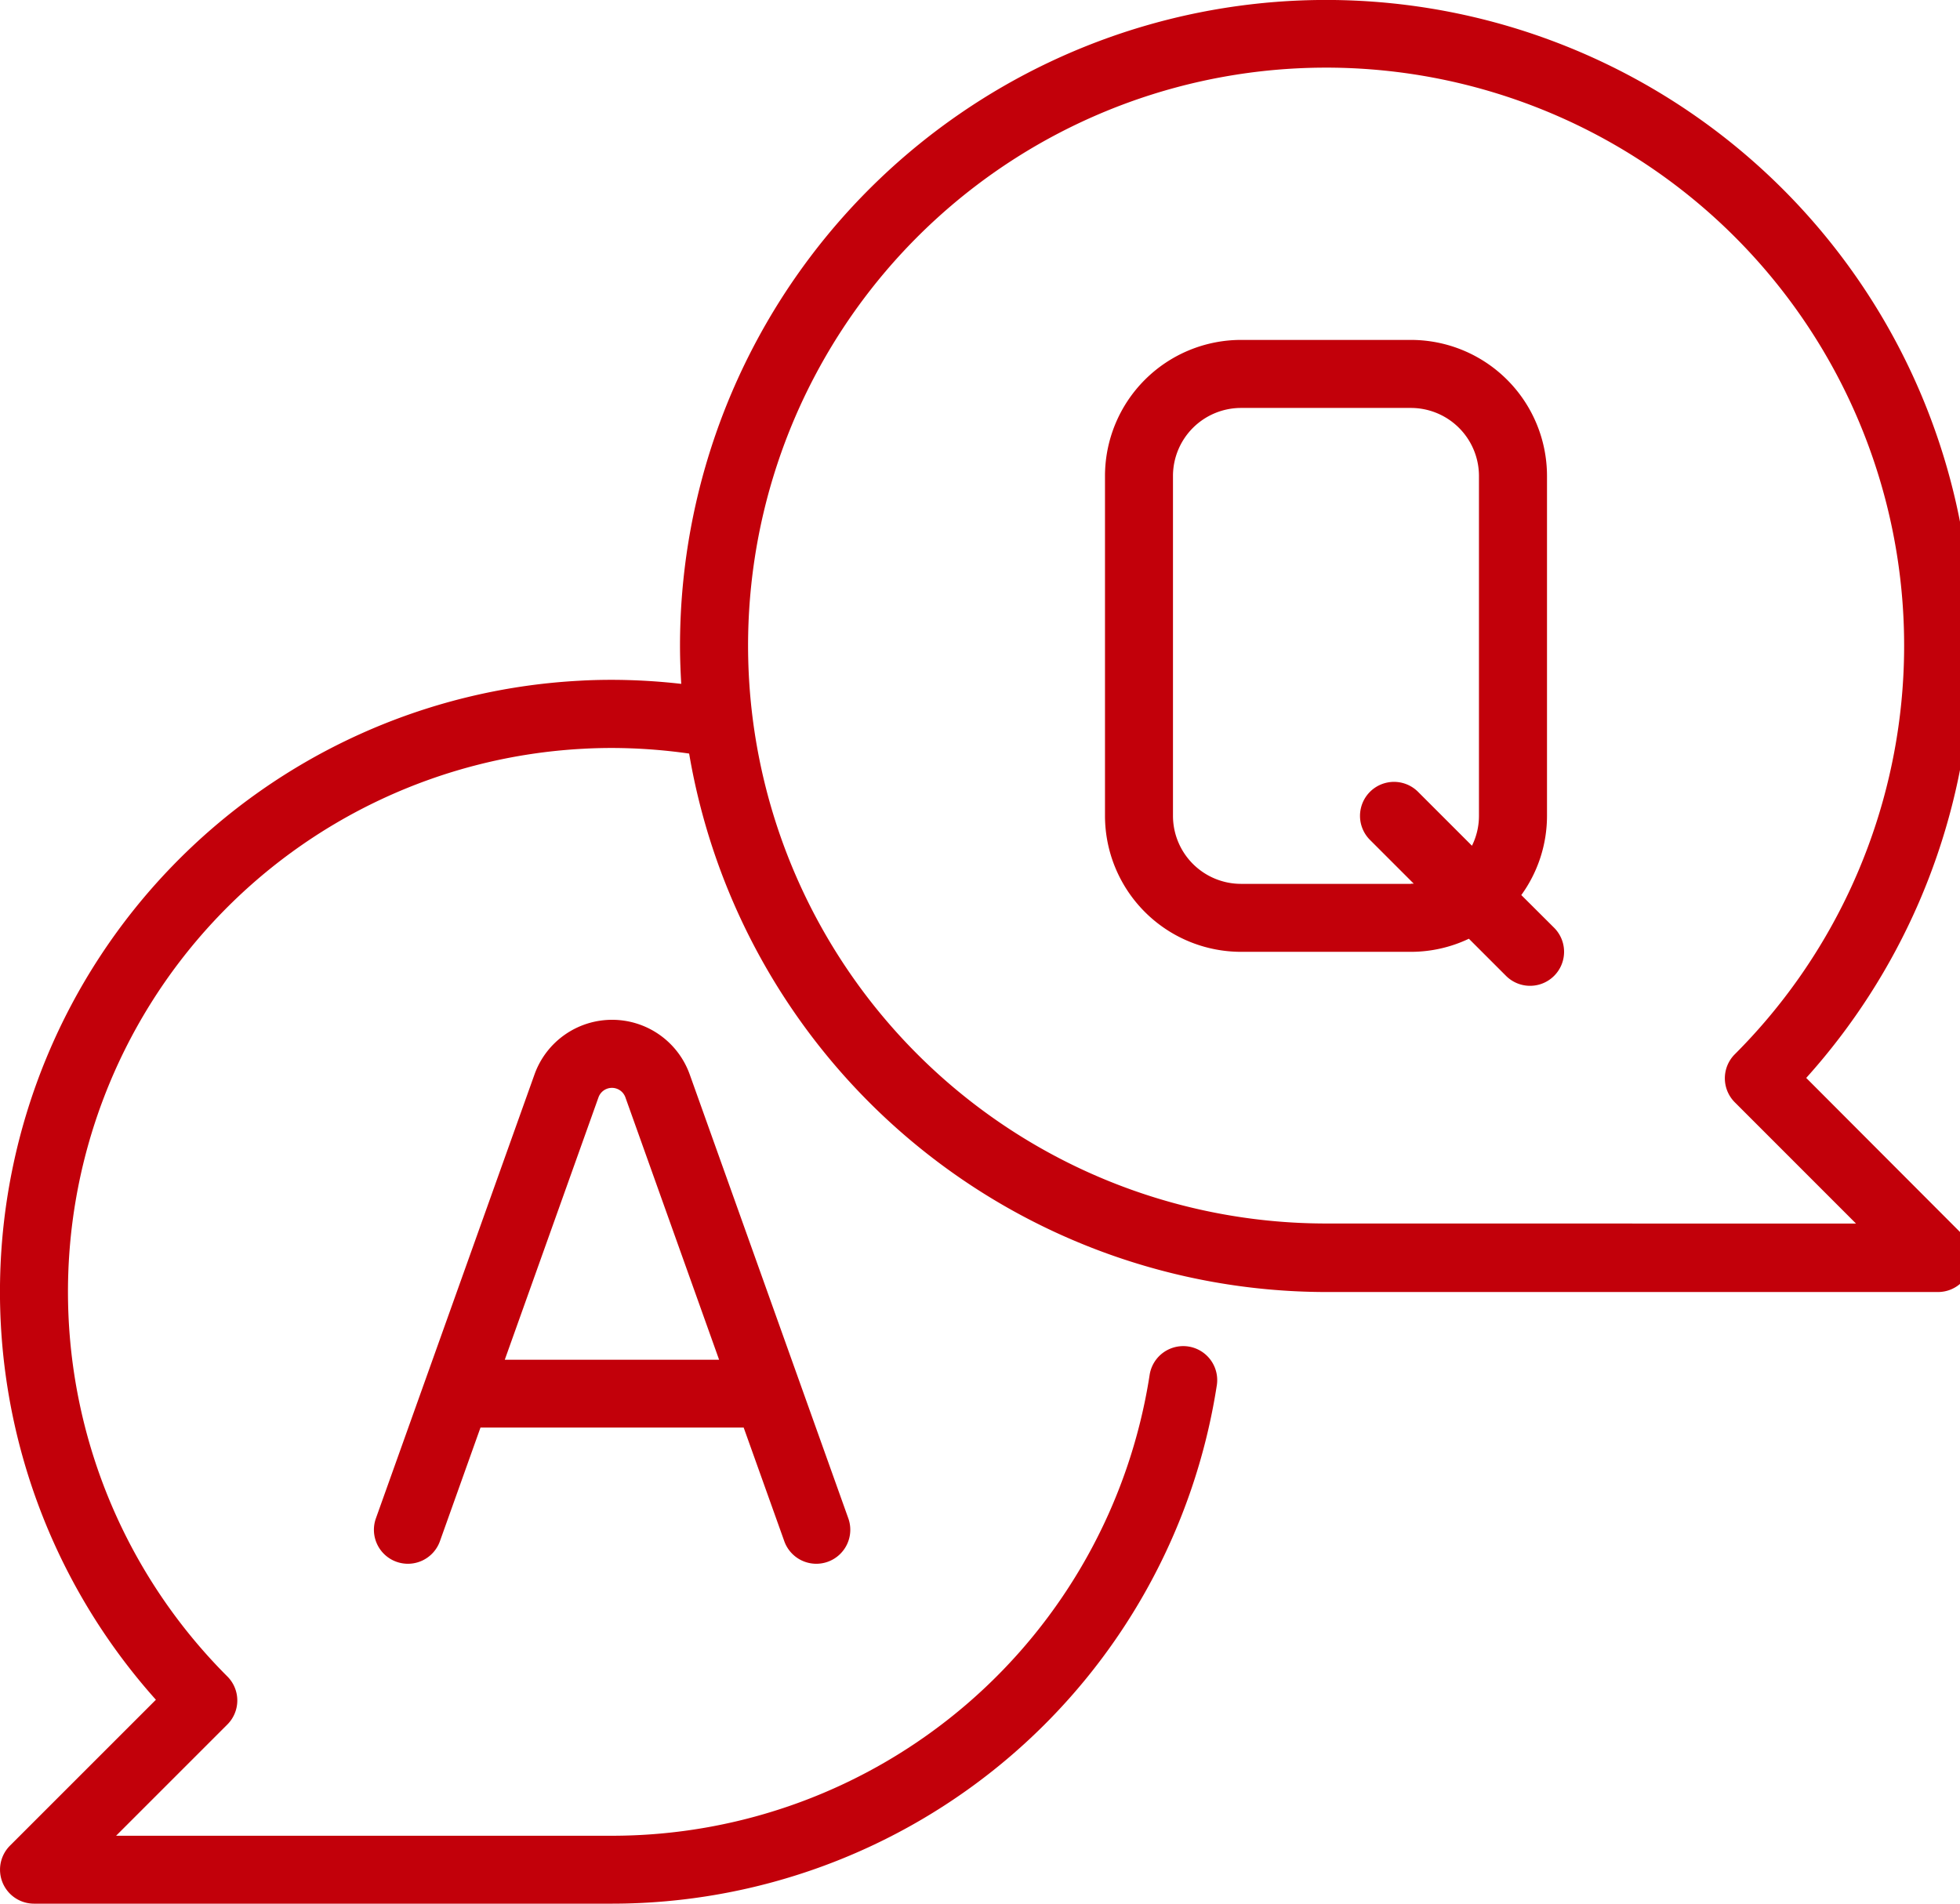
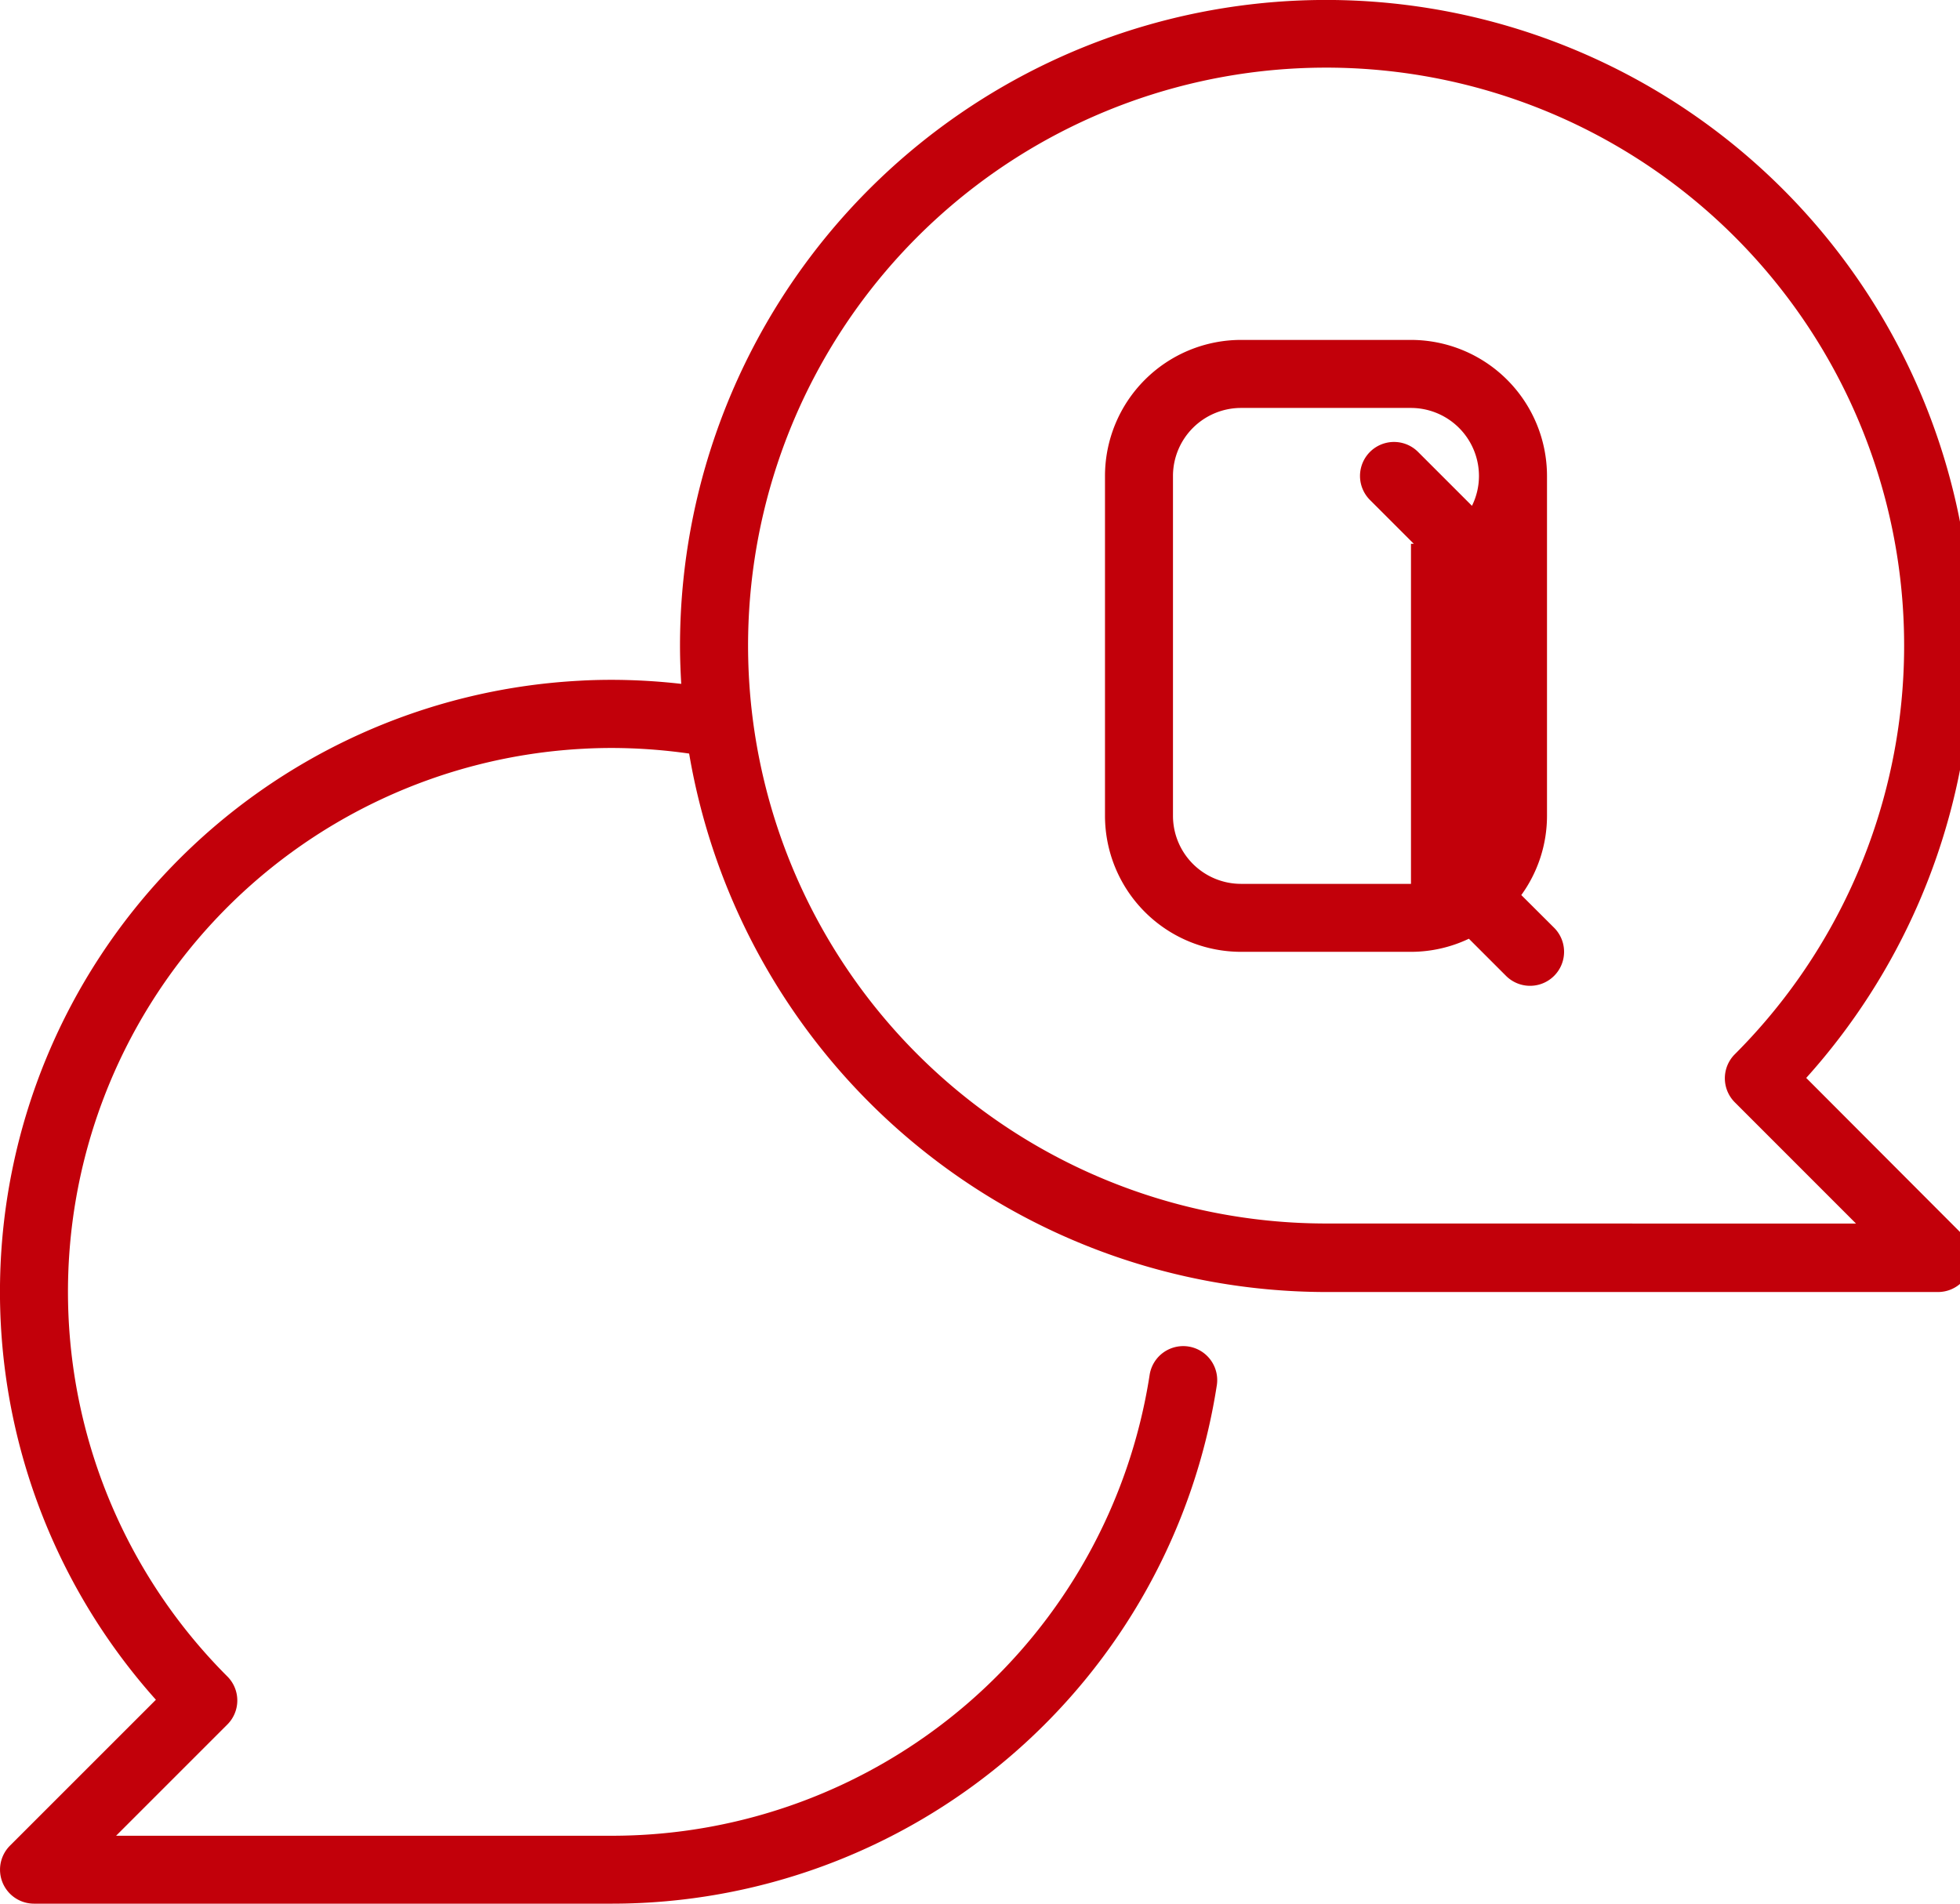
<svg xmlns="http://www.w3.org/2000/svg" width="35" height="34">
  <defs>
    <clipPath id="a">
      <path fill="#c2000a" d="M0 0h35v34H0z" />
    </clipPath>
  </defs>
  <g clip-path="url(#a)" fill="#c2000a">
-     <path d="M10.928 18.214a1.471 1.471 0 00-1.383.975l-2.831 7.925a.607.607 0 101.143.409l.723-2.026h4.7l.724 2.026a.607.607 0 101.143-.409l-2.832-7.928a1.471 1.471 0 00-1.387-.972m-1.914 6.071l1.674-4.688a.255.255 0 01.479 0l1.674 4.688z" />
    <path d="M32.254 19.252a11.536 11.536 0 10-20.111-7.717c0 .228.009.454.022.679a11.1 11.1 0 00-1.236-.072c-.2 0-.4.005-.581.016a10.928 10.928 0 00-7.564 18.2L.178 32.964A.607.607 0 00.607 34h10.322a10.932 10.932 0 0010.8-9.259.607.607 0 00-1.2-.184 9.717 9.717 0 01-9.6 8.23H2.073L4.06 30.8a.607.607 0 000-.858 9.713 9.713 0 016.355-16.569c.16-.009.333-.014.514-.014a9.888 9.888 0 011.377.1 11.552 11.552 0 0011.373 9.617h10.928a.607.607 0 00.429-1.036zm-8.575 2.6a10.322 10.322 0 117.3-3.023.607.607 0 000 .859l2.164 2.165z" />
-     <path d="M27.166 15.986a2.413 2.413 0 00.459-1.415V8.5a2.431 2.431 0 00-2.429-2.429H22.16A2.431 2.431 0 0019.732 8.5v6.071A2.431 2.431 0 0022.161 17h3.036a2.41 2.41 0 001.033-.234l.663.663a.607.607 0 10.859-.859zm-1.97-.2H22.16a1.216 1.216 0 01-1.214-1.214V8.5a1.216 1.216 0 011.214-1.214h3.036A1.216 1.216 0 0126.41 8.5v6.071a1.2 1.2 0 01-.125.534l-.963-.963a.607.607 0 00-.858.859l.782.782h-.05" />
+     <path d="M27.166 15.986a2.413 2.413 0 00.459-1.415V8.5a2.431 2.431 0 00-2.429-2.429H22.16A2.431 2.431 0 0019.732 8.5v6.071A2.431 2.431 0 0022.161 17h3.036a2.41 2.41 0 001.033-.234l.663.663a.607.607 0 10.859-.859zm-1.97-.2H22.16a1.216 1.216 0 01-1.214-1.214V8.5a1.216 1.216 0 011.214-1.214h3.036A1.216 1.216 0 0126.41 8.5a1.2 1.2 0 01-.125.534l-.963-.963a.607.607 0 00-.858.859l.782.782h-.05" />
  </g>
</svg>